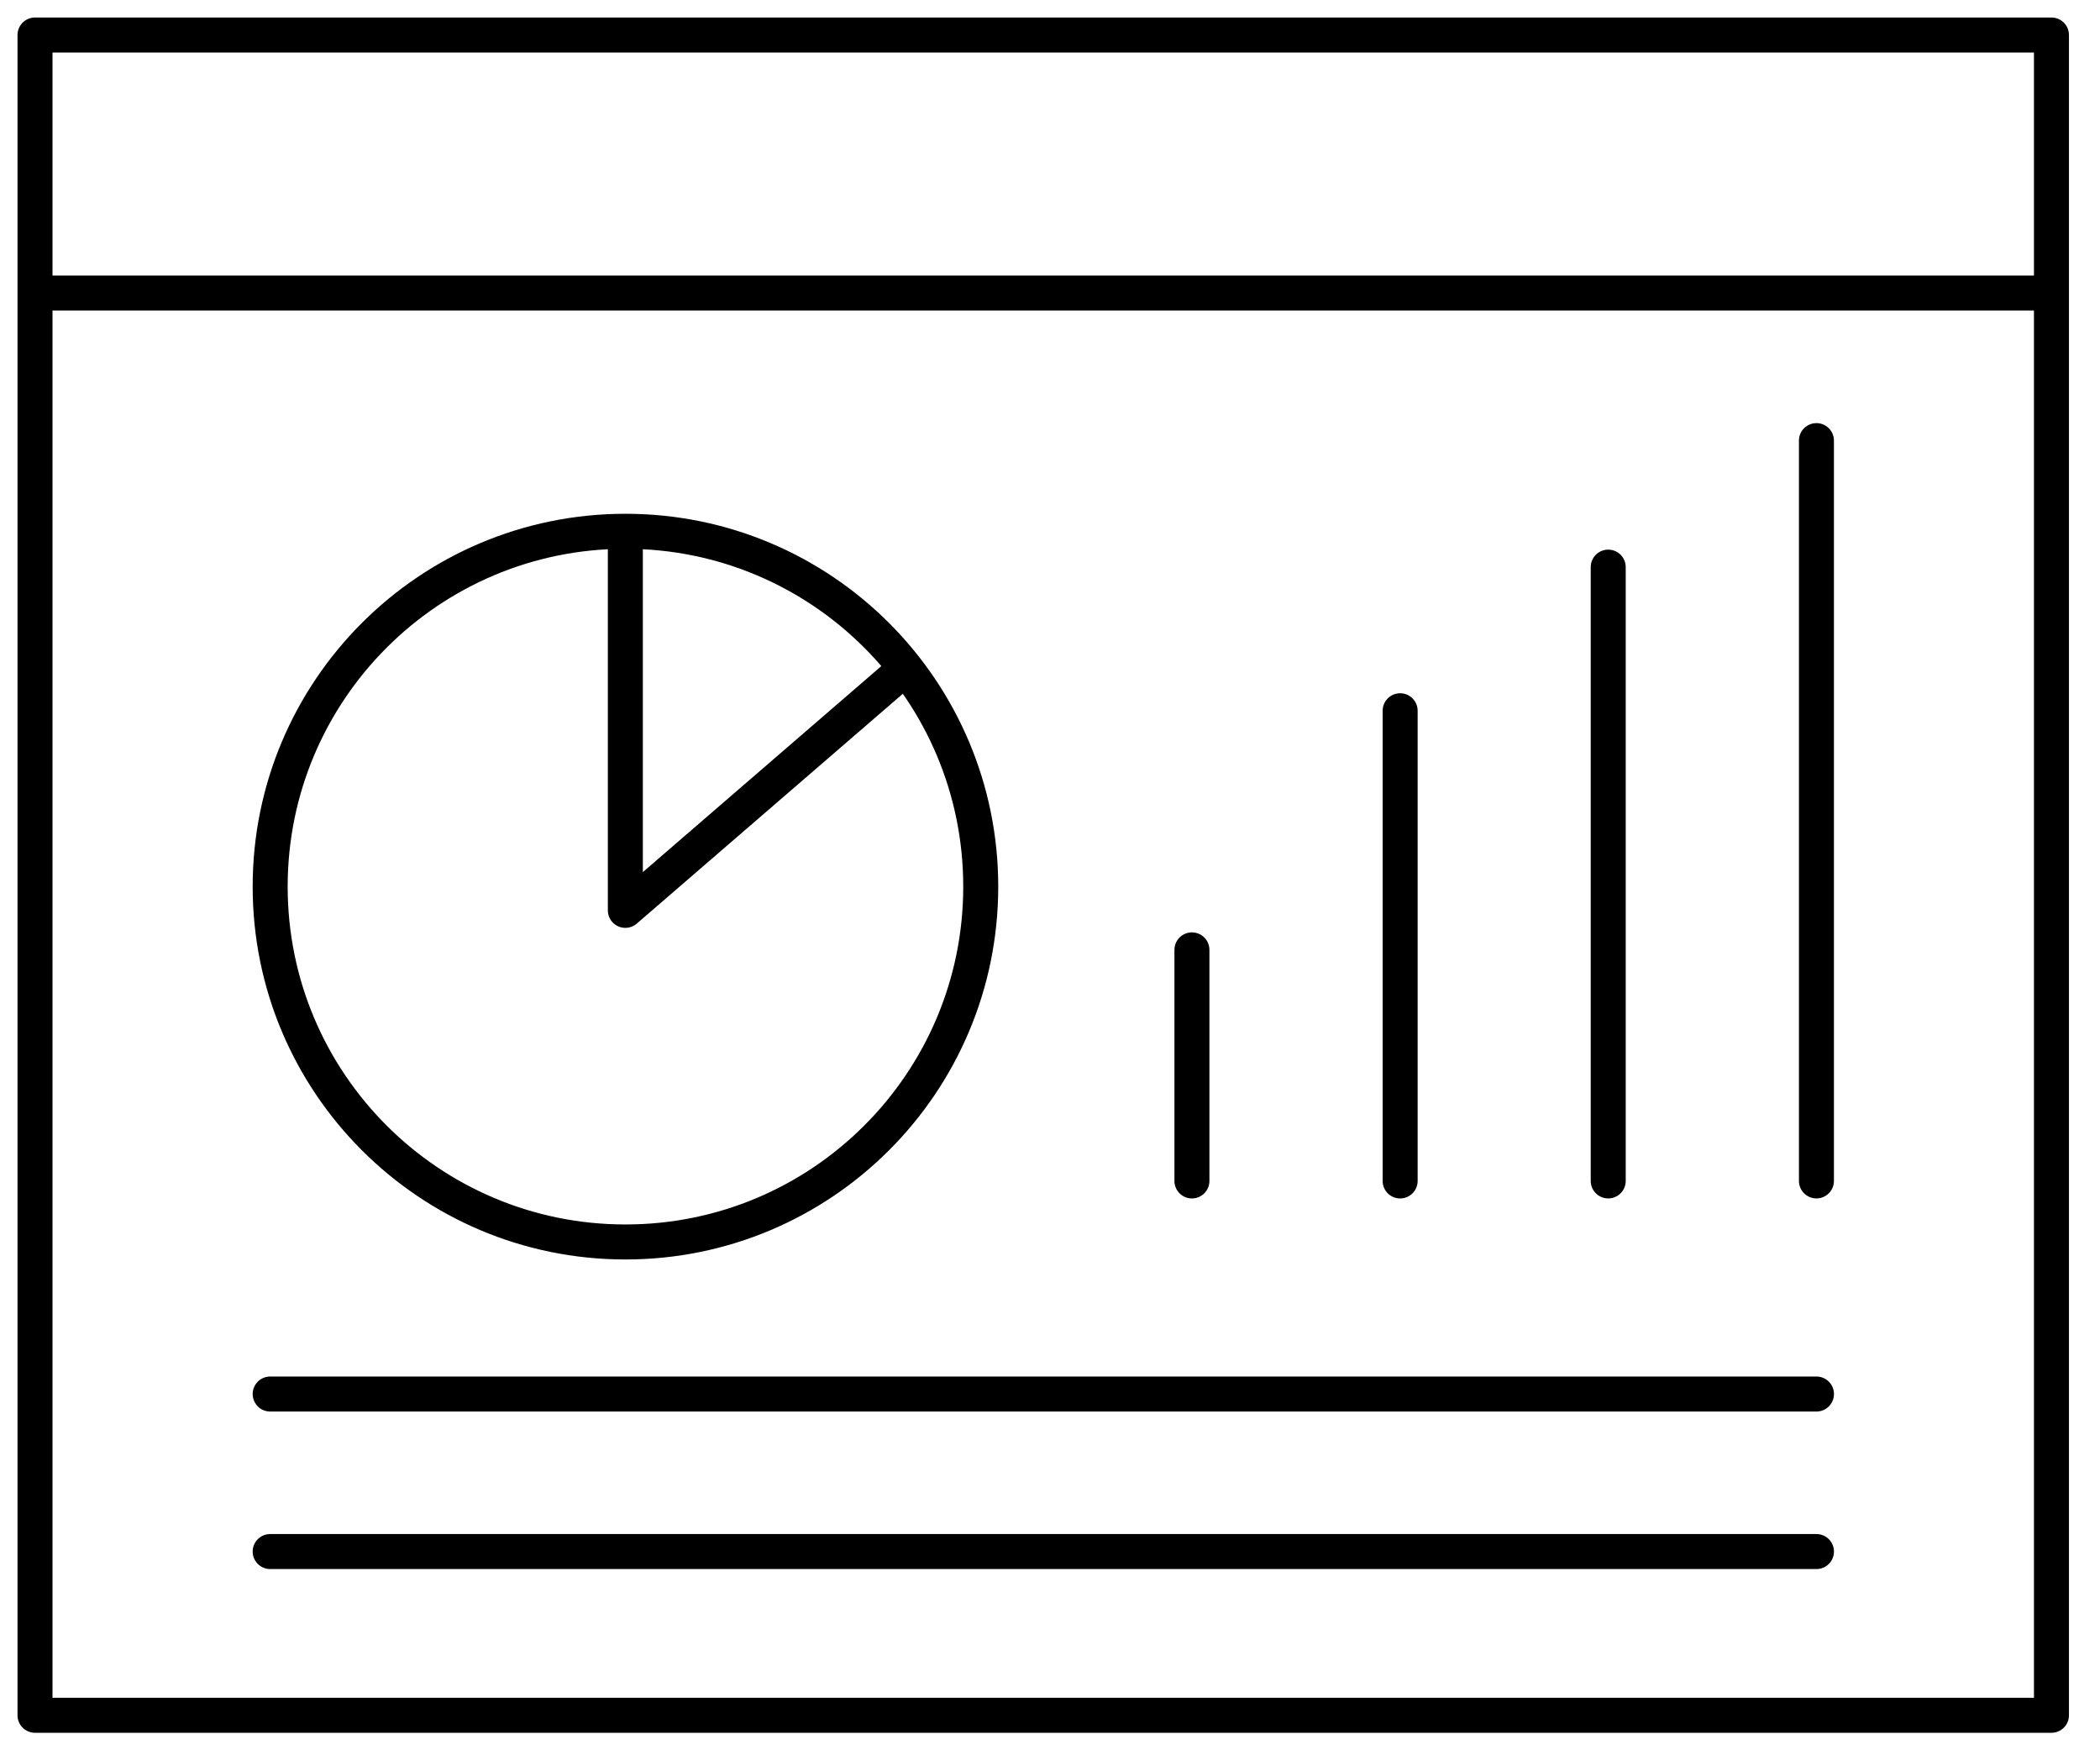
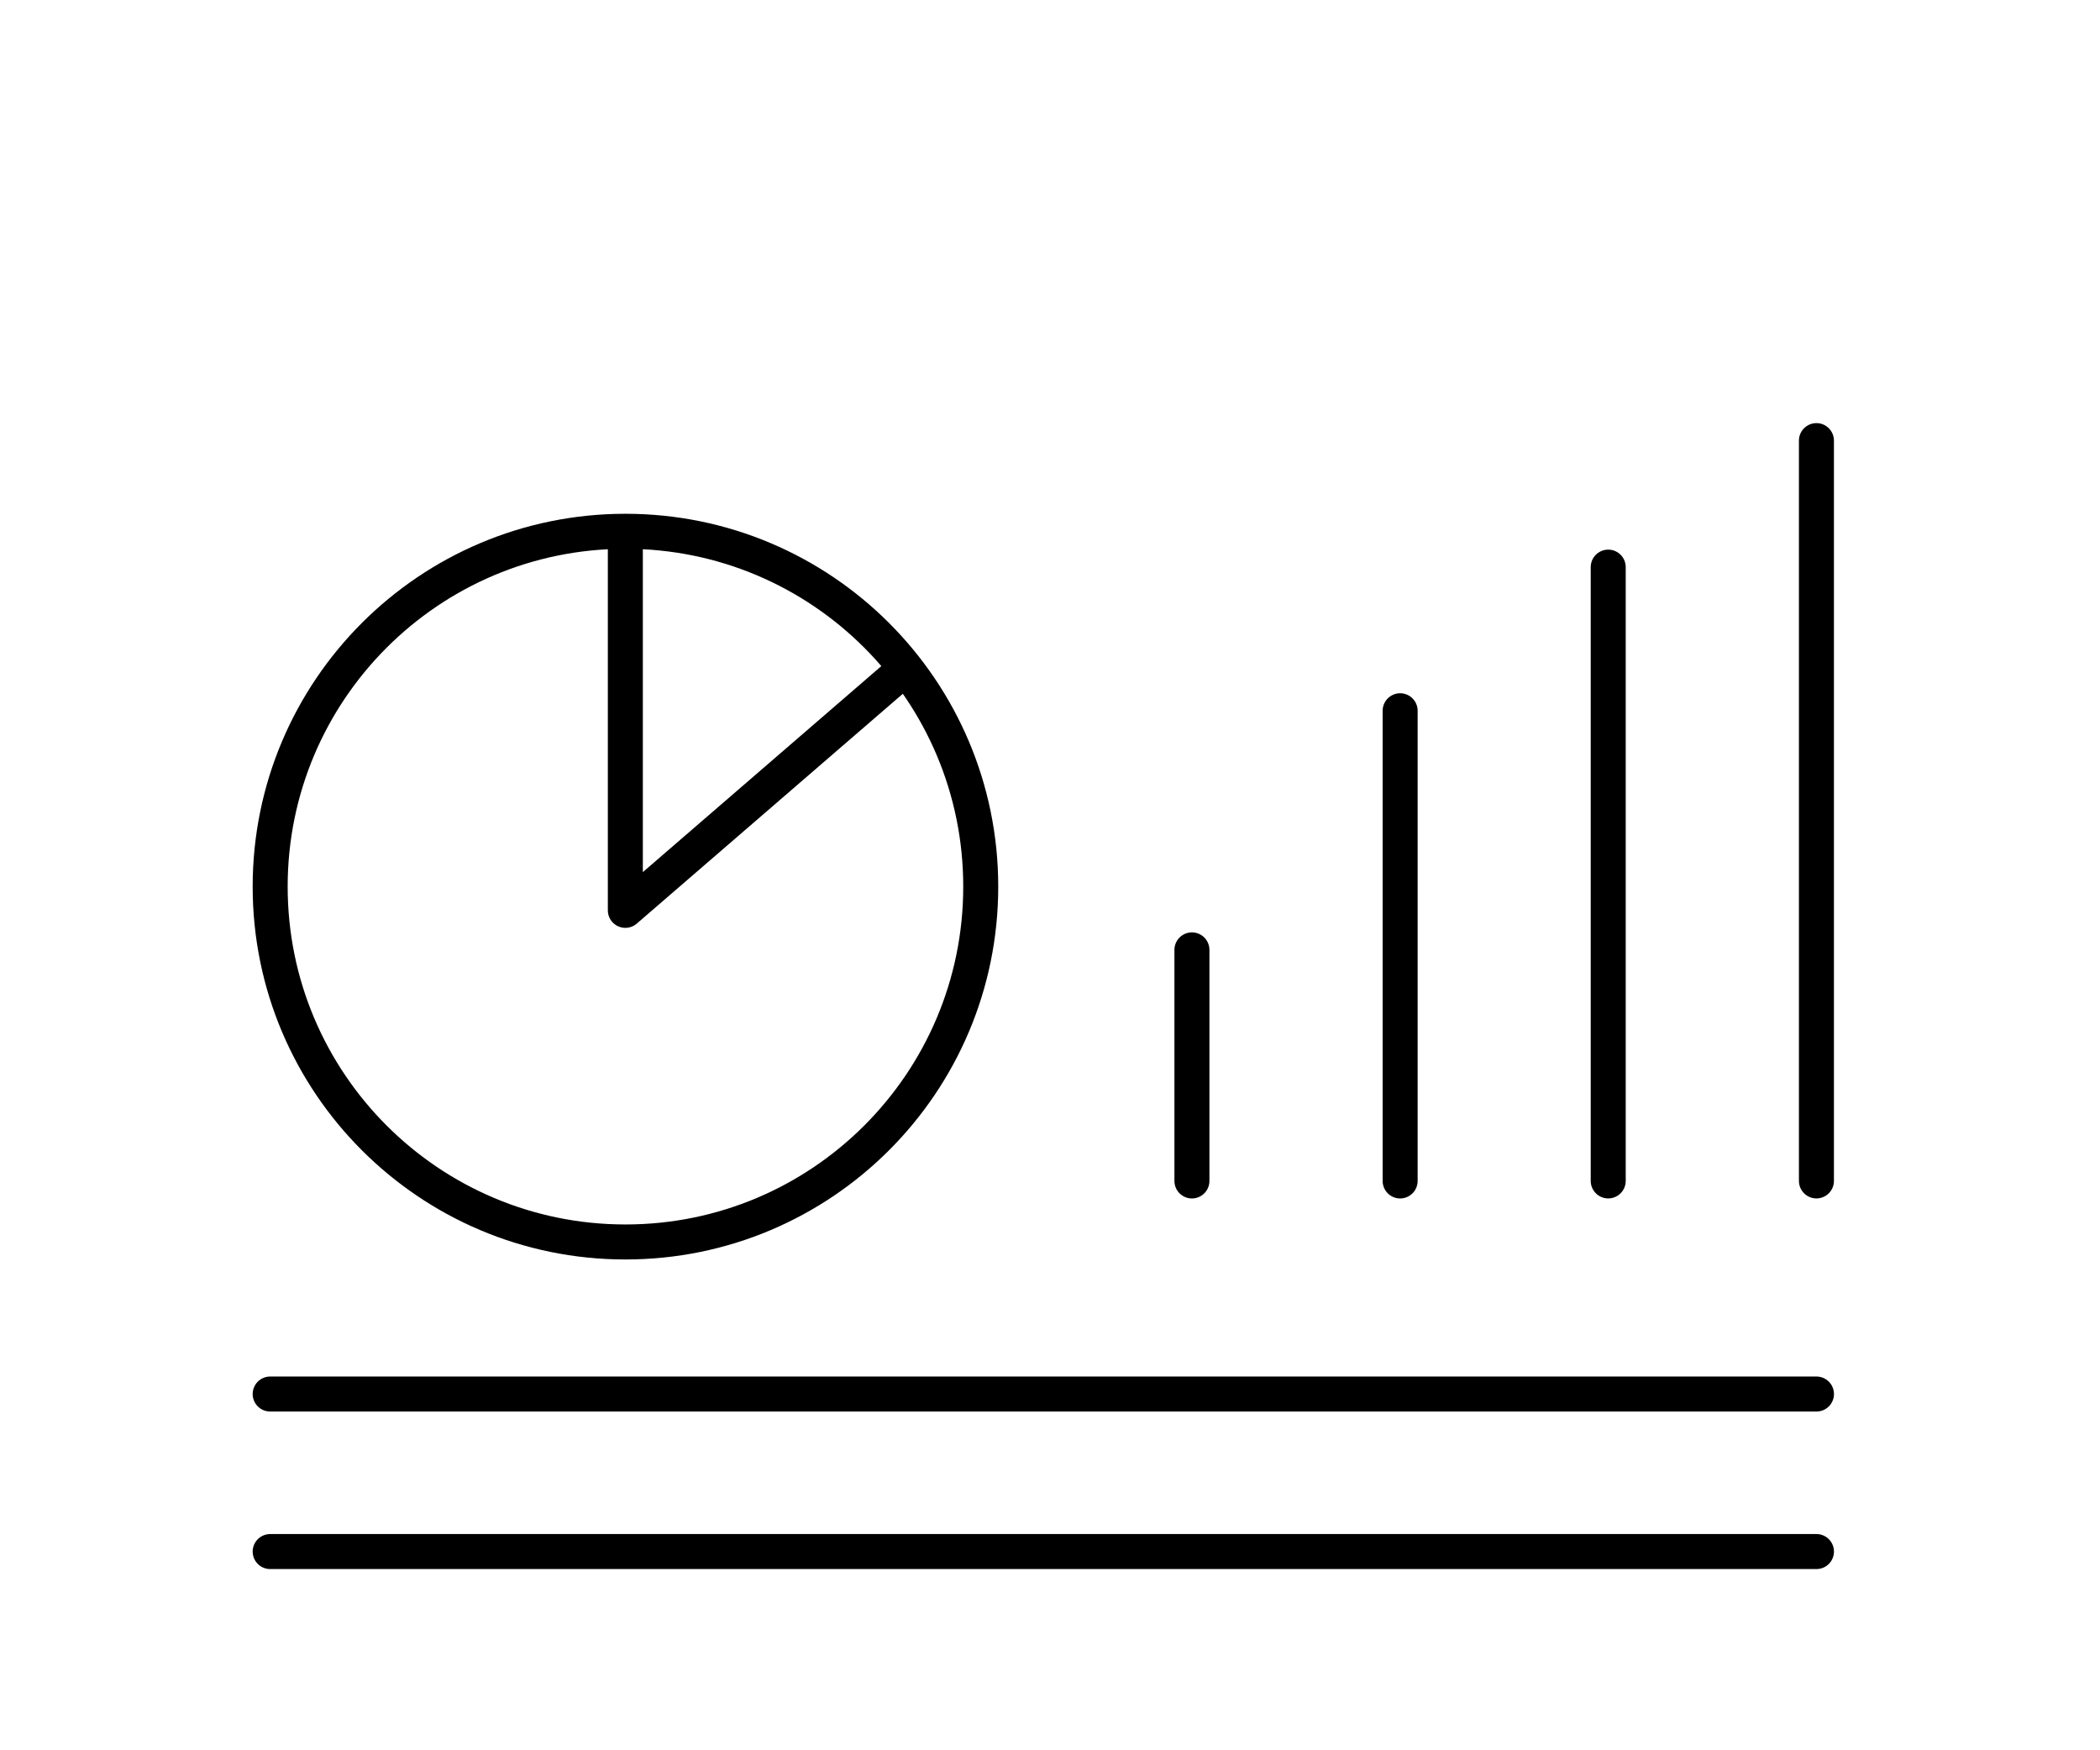
<svg xmlns="http://www.w3.org/2000/svg" width="60" height="50" viewBox="0 0 60 50" fill="none">
-   <path d="M58.613 8.37H1V1H38.708H55.767H58.613V49H1V1H38.708" stroke="black" stroke-linecap="round" stroke-linejoin="round" />
  <path d="M7.719 39.823H51.899" stroke="black" stroke-linecap="round" stroke-linejoin="round" />
  <path d="M7.719 44.323H51.899" stroke="black" stroke-linecap="round" stroke-linejoin="round" />
  <path d="M17.87 35.479C23.476 35.479 28.021 30.934 28.021 25.328C28.021 19.722 23.476 15.177 17.87 15.177C12.264 15.177 7.719 19.722 7.719 25.328C7.719 30.934 12.264 35.479 17.87 35.479Z" stroke="black" stroke-linecap="round" stroke-linejoin="round" />
  <path d="M17.867 15.188V26.006L25.865 19.098" stroke="black" stroke-linecap="round" stroke-linejoin="round" />
  <path d="M34.055 33.736V27.135" stroke="black" stroke-linecap="round" stroke-linejoin="round" />
  <path d="M40.004 33.736V20.304" stroke="black" stroke-linecap="round" stroke-linejoin="round" />
  <path d="M45.949 33.735V16.201" stroke="black" stroke-linecap="round" stroke-linejoin="round" />
  <path d="M51.898 33.735V12.587" stroke="black" stroke-linecap="round" stroke-linejoin="round" />
</svg>